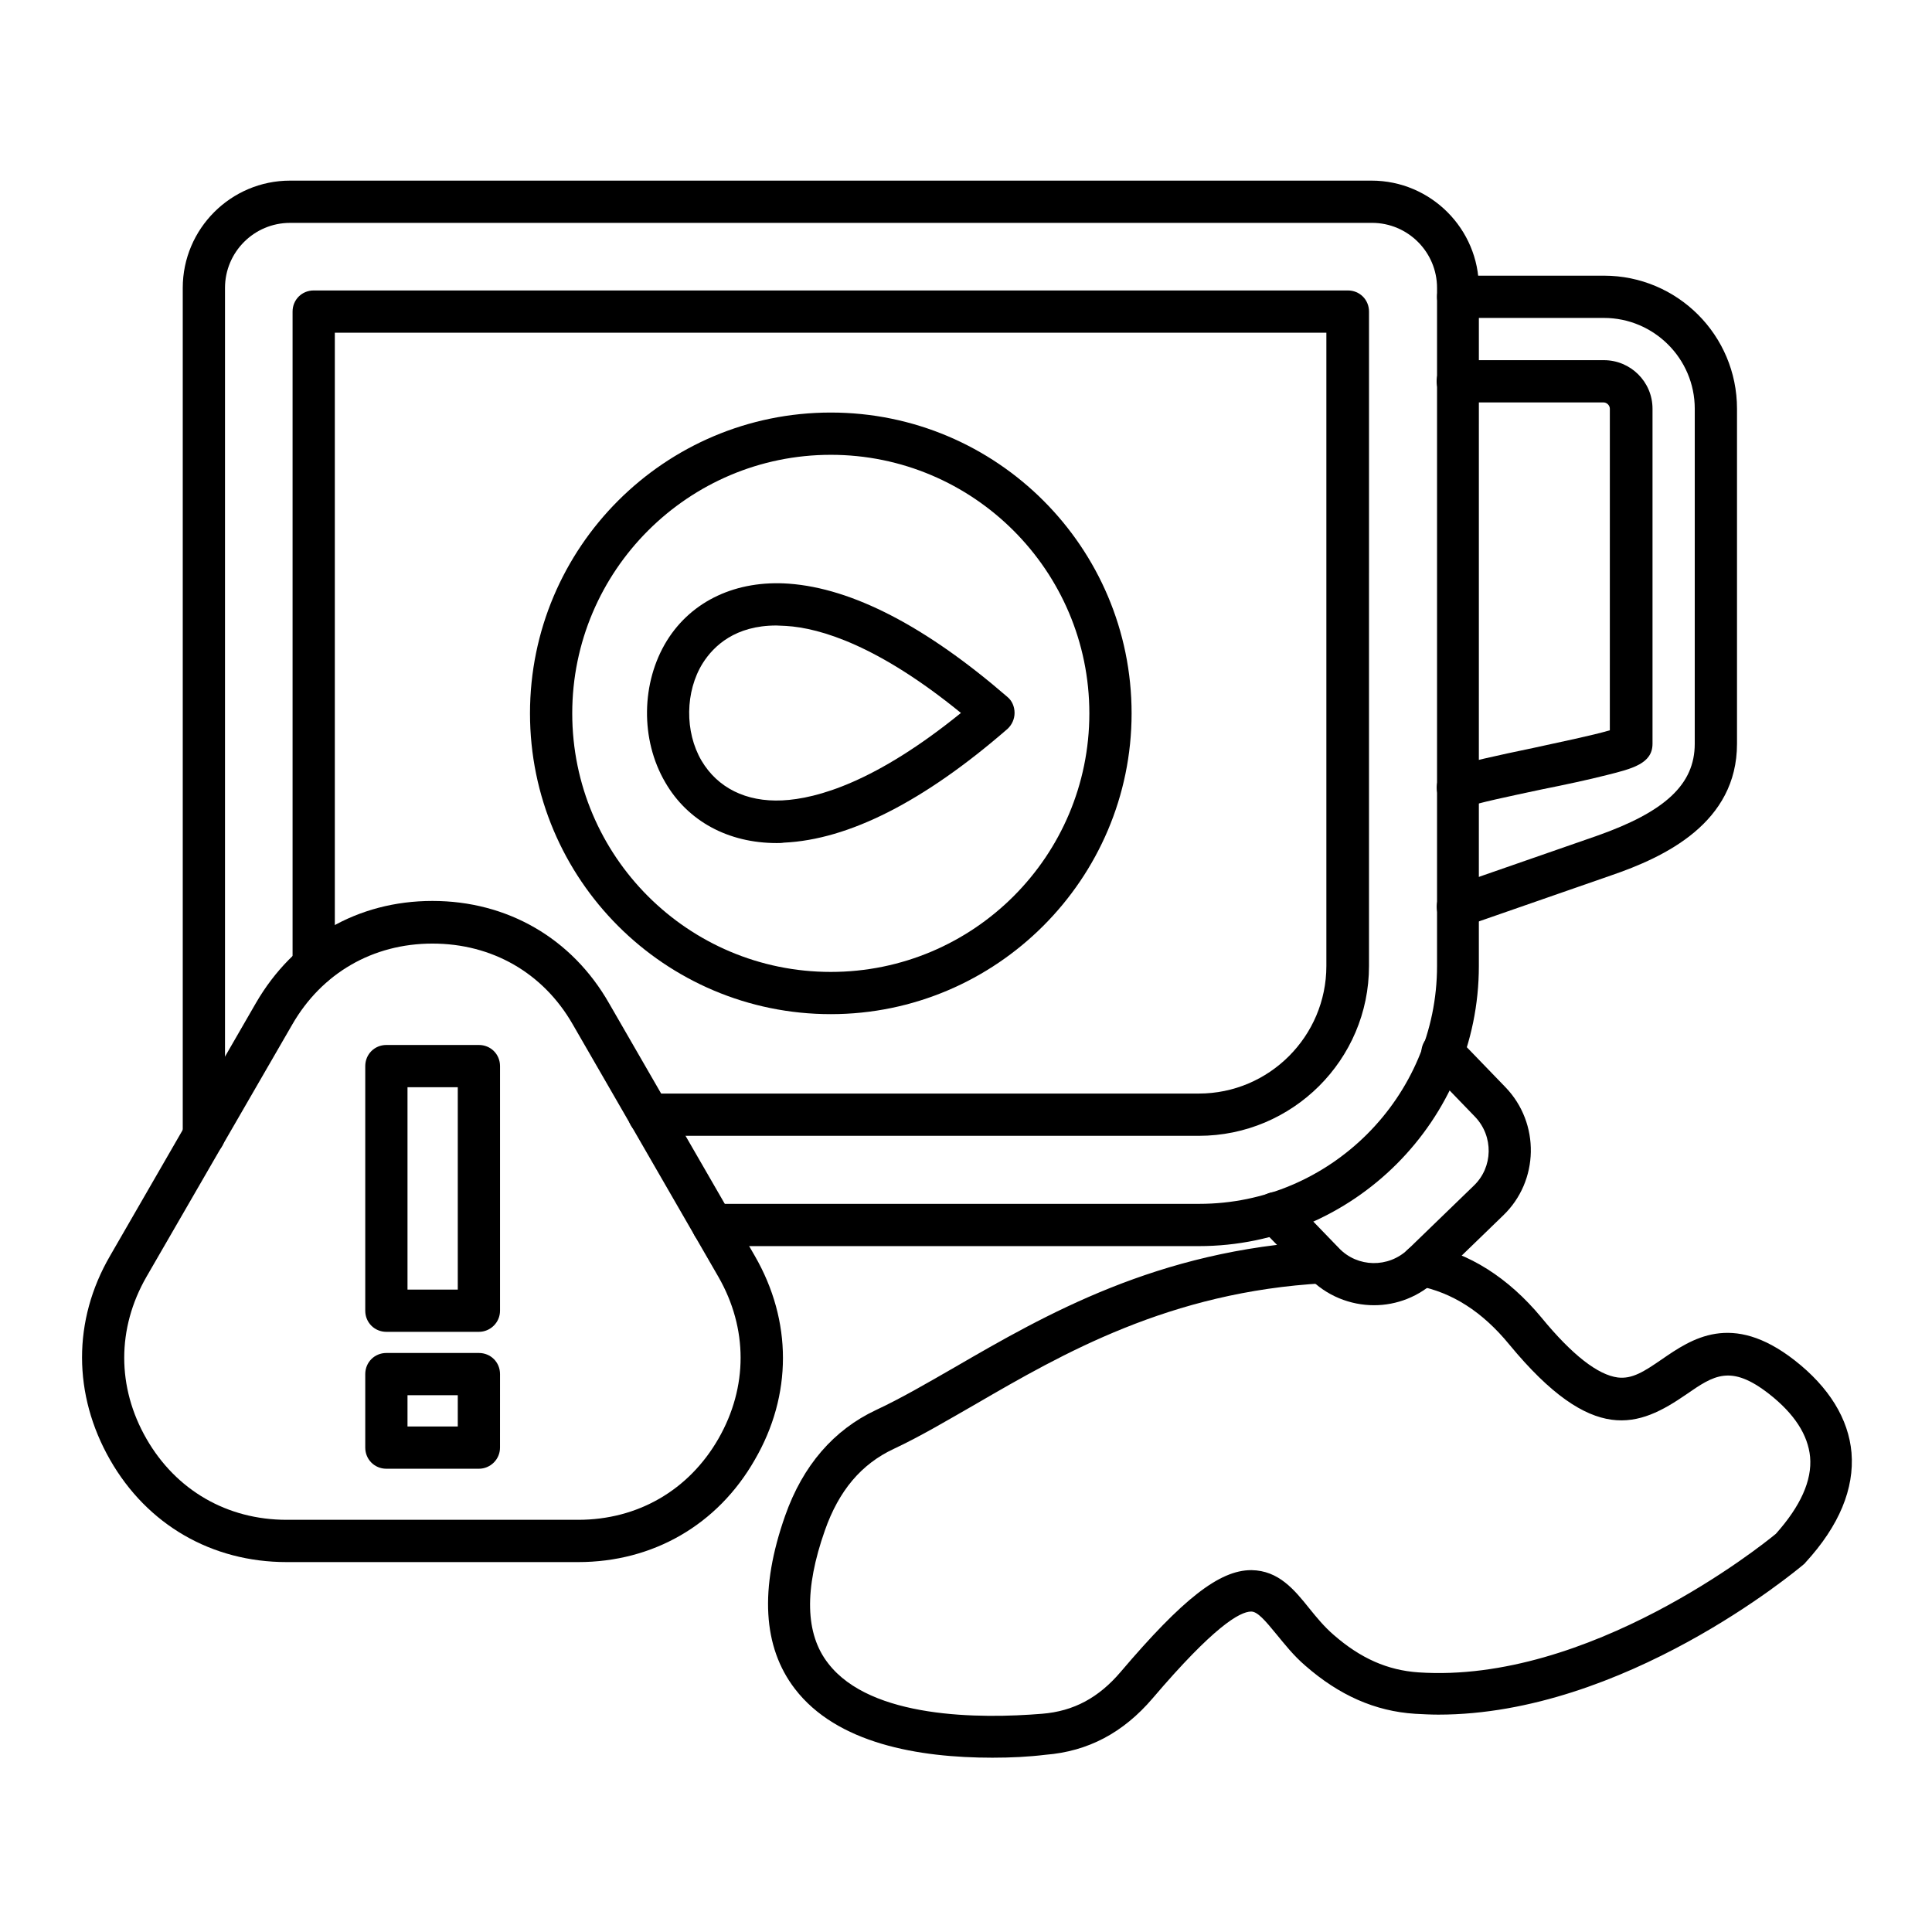
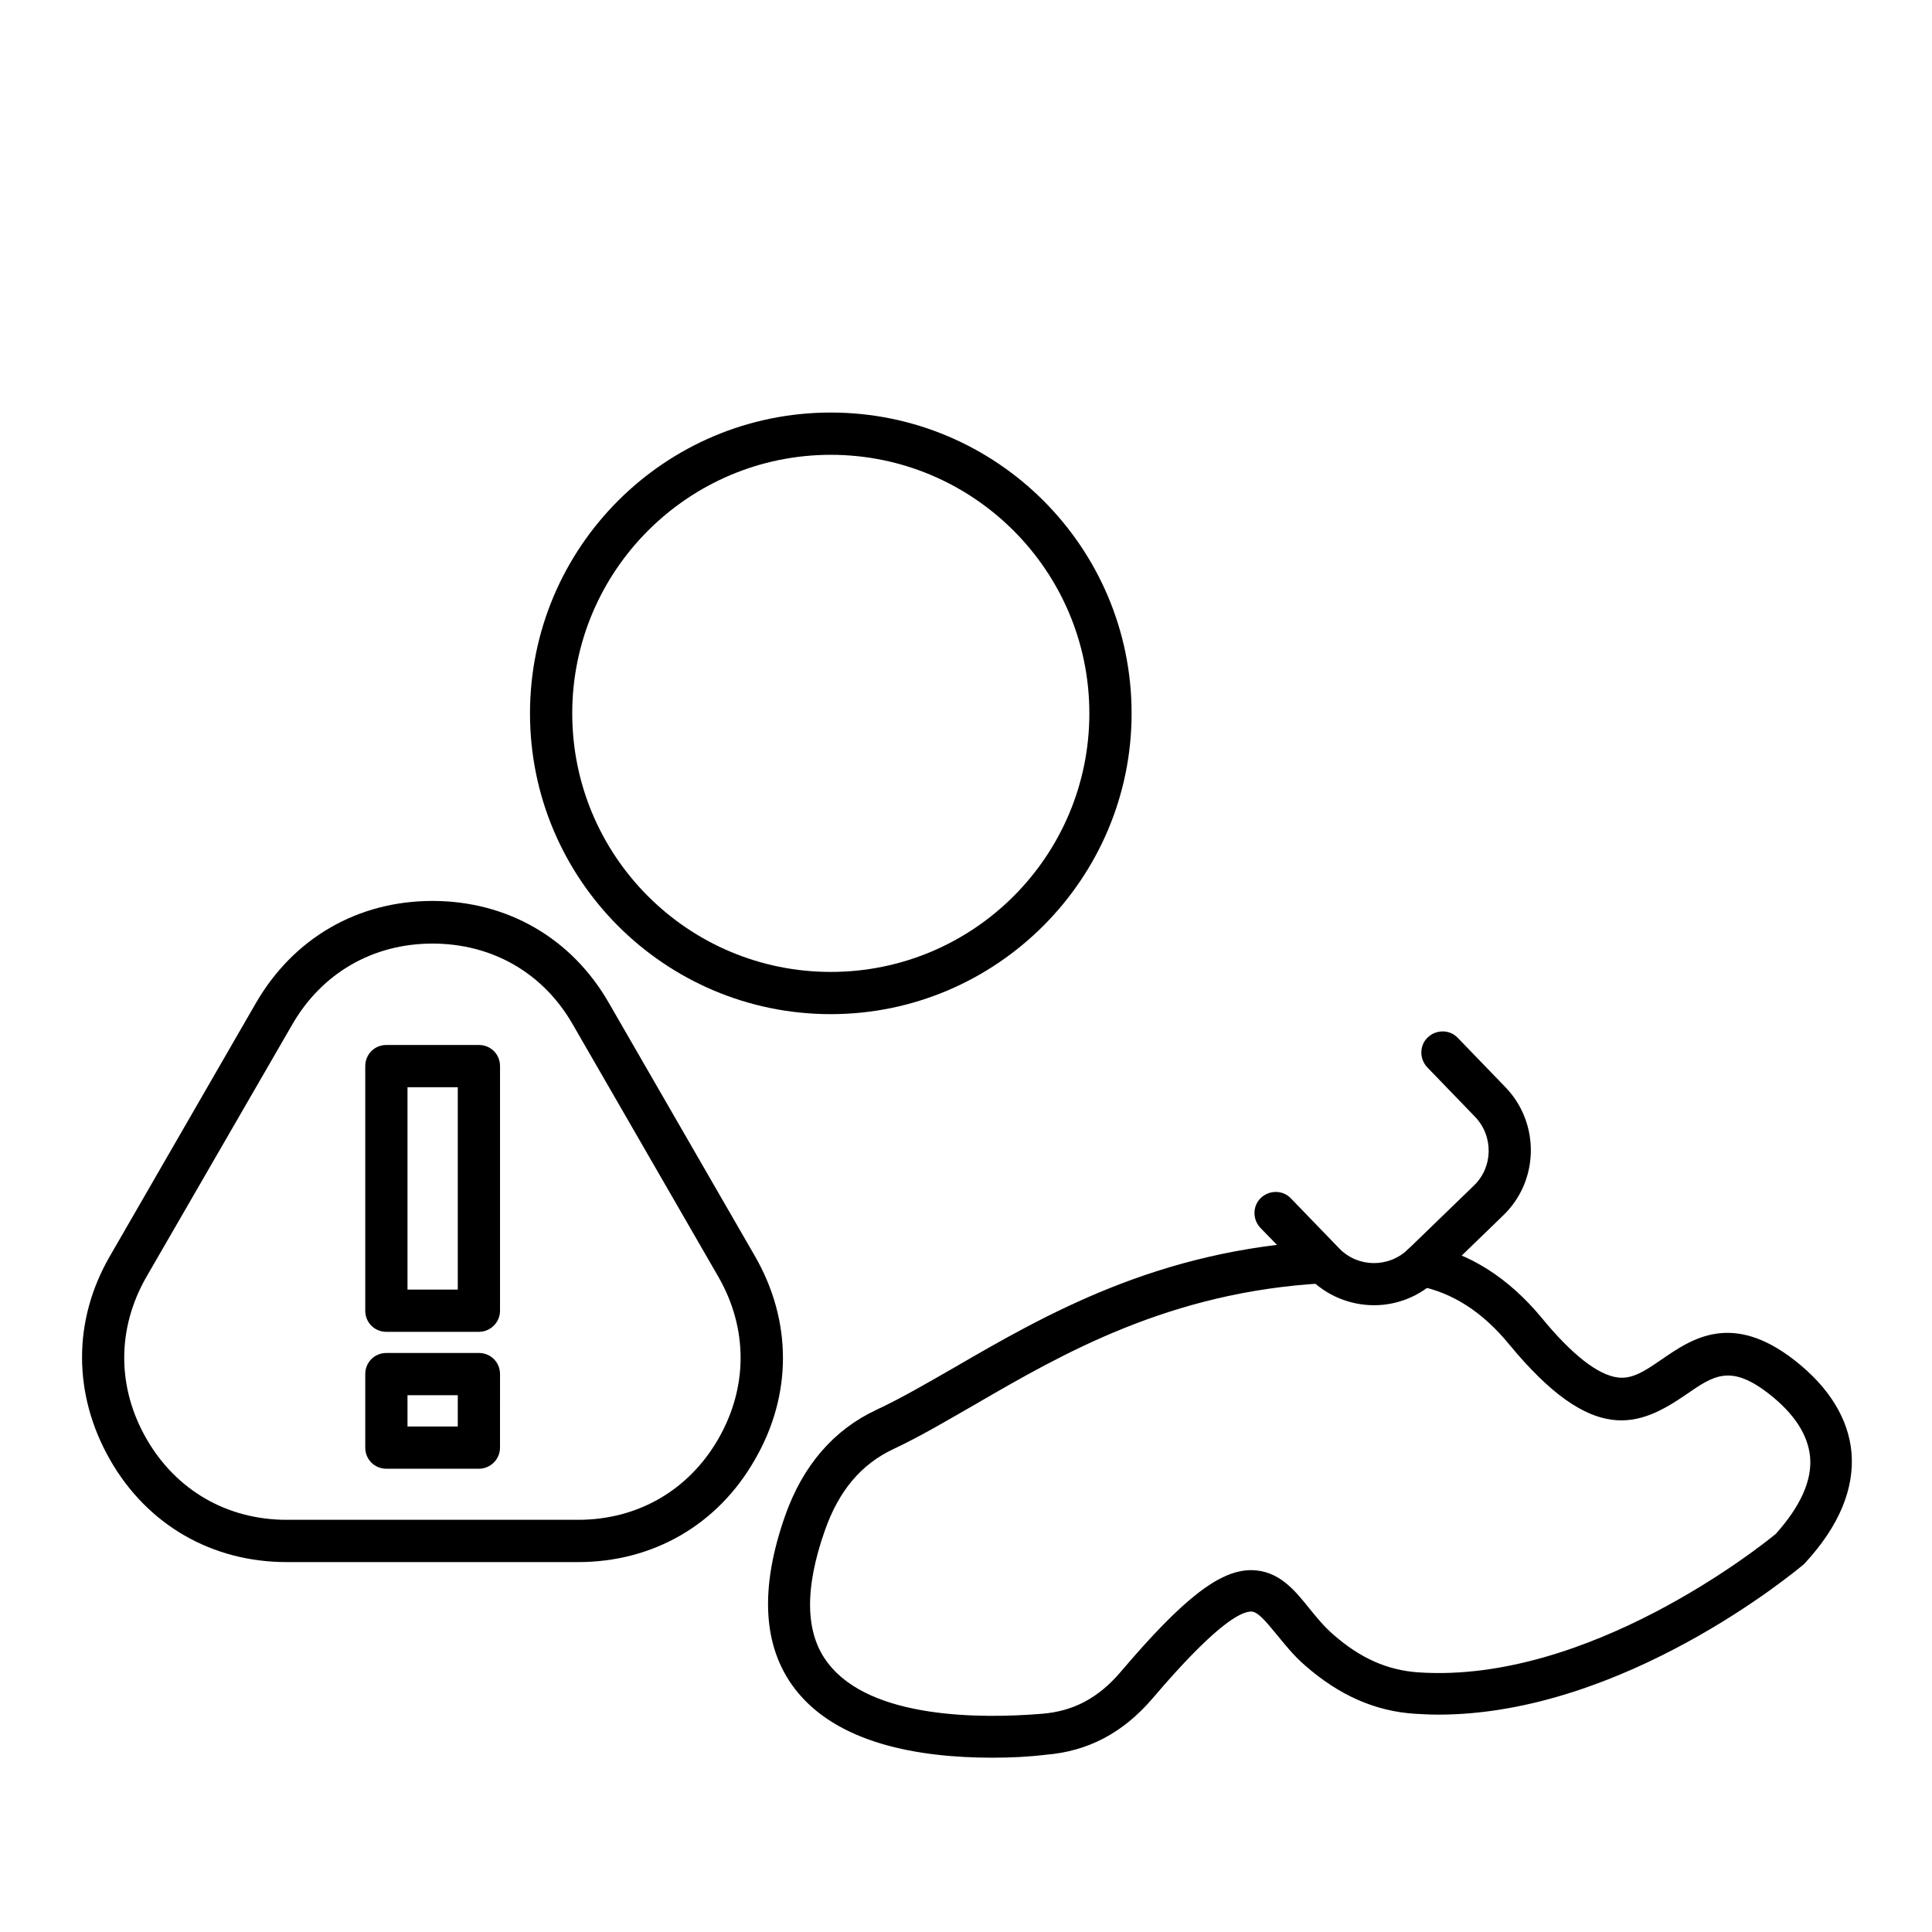
<svg xmlns="http://www.w3.org/2000/svg" fill="#000000" width="800px" height="800px" version="1.1" viewBox="144 144 512 512">
  <g>
-     <path d="m349.84 367.42c-12.875 0-23.625-5.82-29.559-16.121-6.606-11.309-6.383-26.422 0.449-37.504 6.606-10.637 18.473-16.121 32.355-15.113 16.793 1.23 36.273 11.309 57.883 30.004 1.23 1.008 1.902 2.574 1.902 4.254 0 1.566-0.672 3.137-1.902 4.254-22.168 19.258-42.098 29.332-59.227 30.117-0.668 0.109-1.23 0.109-1.902 0.109zm-0.109-57.656c-10.859 0-16.57 5.375-19.48 9.965-4.703 7.5-4.812 18.25-0.336 25.863 4.254 7.164 11.754 10.973 21.383 10.523 9.293-0.449 24.855-4.926 47.359-23.176-21.832-17.801-37.172-22.504-46.352-23.062-0.895-0.004-1.793-0.113-2.574-0.113z" />
    <path d="m364.17 412.76c-44 0-79.715-35.715-79.715-79.715s35.715-79.715 79.715-79.715 79.715 35.715 79.715 79.715c0 43.887-35.828 79.715-79.715 79.715zm0-148.23c-37.73 0-68.52 30.676-68.52 68.52 0 37.84 30.676 68.52 68.52 68.52 37.84 0 68.52-30.676 68.52-68.52s-30.789-68.52-68.52-68.52z" />
-     <path d="m461.69 474.23h-128.75c-3.137 0-5.598-2.465-5.598-5.598 0-3.137 2.465-5.598 5.598-5.598h128.86c34.707 0 63.031-28.324 63.031-63.031v-179.7c0-9.516-7.727-17.242-17.242-17.242l-286.72 0.004c-9.516 0-17.242 7.727-17.242 17.242v224.59c0 3.137-2.465 5.598-5.598 5.598-3.137 0-5.598-2.465-5.598-5.598v-224.59c0-15.676 12.762-28.438 28.438-28.438h286.61c15.676 0 28.438 12.762 28.438 28.438l-0.004 179.7c0 40.863-33.25 74.227-74.227 74.227z" />
-     <path d="m461.69 445h-145.66c-3.137 0-5.598-2.465-5.598-5.598 0-3.137 2.465-5.598 5.598-5.598h145.66c18.695 0 33.812-15.227 33.812-33.812v-167.82h-262.77v167.6c0 3.137-2.465 5.598-5.598 5.598-3.137 0-5.598-2.465-5.598-5.598v-173.2c0-3.137 2.465-5.598 5.598-5.598h274.07c3.137 0 5.598 2.465 5.598 5.598l-0.004 173.43c0 24.852-20.262 45.004-45.117 45.004z" />
-     <path d="m530.32 389.92c-2.352 0-4.477-1.457-5.262-3.805-1.008-2.91 0.559-6.156 3.469-7.164l38.625-13.434c18.137-6.383 25.973-13.66 25.973-24.406l0.004-88.785c0-13.324-10.859-24.07-24.07-24.07h-38.625c-3.137 0-5.598-2.465-5.598-5.598 0-3.137 2.465-5.598 5.598-5.598l38.625-0.004c19.48 0 35.266 15.785 35.266 35.266v88.781c0 20.938-19.031 30.004-33.477 34.93l-38.625 13.434c-0.672 0.34-1.23 0.453-1.902 0.453z" />
-     <path d="m530.32 358.35c-2.352 0-4.477-1.457-5.262-3.805-1.008-2.91 0.559-6.156 3.469-7.164 3.918-1.344 12.539-3.246 21.719-5.148 6.606-1.457 15.898-3.359 20.375-4.703l0.004-85.203c0-0.895-0.785-1.68-1.68-1.68h-38.625c-3.137 0-5.598-2.465-5.598-5.598 0-3.137 2.465-5.598 5.598-5.598h38.738c7.055 0 12.875 5.711 12.875 12.875v88.781c0 5.262-5.375 6.606-12.09 8.285-4.812 1.23-11.082 2.574-17.242 3.805-8.398 1.793-17.016 3.582-20.375 4.812-0.676 0.227-1.234 0.34-1.906 0.34z" />
    <path d="m508.15 489.9c-6.269 0-12.652-2.465-17.352-7.391l-12.766-13.098c-2.129-2.238-2.129-5.82 0.113-7.949 2.238-2.129 5.82-2.129 7.949 0.113l12.762 13.211c4.926 5.148 13.098 5.262 18.25 0.336l17.465-16.906c5.148-4.926 5.262-13.098 0.336-18.25l-12.652-13.098c-2.129-2.238-2.129-5.82 0.113-7.949 2.238-2.129 5.82-2.129 7.949 0.113l12.652 13.098c9.18 9.516 8.957 24.855-0.672 34.035l-17.465 16.906c-4.703 4.586-10.75 6.828-16.684 6.828z" />
    <path d="m407.05 609.81c-19.816 0-41.312-3.805-52.395-18.25-8.508-11.082-9.406-26.535-2.574-45.902 4.703-13.324 12.875-22.727 24.07-27.988 6.492-3.023 13.434-7.055 20.824-11.309 23.957-13.883 53.738-31.125 97.18-33.477 3.137-0.223 5.711 2.238 5.934 5.262 0.113 3.137-2.238 5.711-5.262 5.934-40.863 2.238-69.301 18.695-92.254 32.02-7.613 4.367-14.777 8.621-21.719 11.867-8.621 4.031-14.555 11.082-18.25 21.609-5.484 15.562-5.262 27.43 0.895 35.266 11.309 14.668 40.305 14.668 56.652 13.324 8.398-0.672 15.004-4.254 20.824-11.082 16.457-19.367 26.199-26.98 34.594-26.98h0.113c7.164 0.113 11.309 5.148 15.34 10.188 1.902 2.352 3.918 4.812 6.383 6.941 7.164 6.269 14.332 9.406 22.504 9.965 45.117 3.023 90.797-33.477 94.715-36.723 6.492-7.277 9.629-14.105 9.07-20.375-0.559-5.82-4.141-11.418-10.859-16.684-10.188-7.949-14.668-4.926-21.945 0.113-12.539 8.621-24.742 13.66-46.91-13.211-7.164-8.734-15.113-13.77-24.184-15.562-3.023-0.559-5.039-3.469-4.477-6.492 0.559-3.023 3.469-5.039 6.492-4.477 11.531 2.238 21.832 8.734 30.676 19.367 8.172 9.965 15.004 15.227 20.266 15.898 3.805 0.449 6.941-1.566 11.645-4.812 7.836-5.375 18.473-12.762 35.156 0.223 9.18 7.164 14.332 15.562 15.113 24.52 0.785 9.516-3.246 19.367-12.203 29.109-0.113 0.223-0.336 0.336-0.559 0.559-2.016 1.68-47.582 39.746-96.73 39.746-2.016 0-4.141-0.113-6.156-0.223-10.637-0.672-20.152-4.926-29.109-12.762-3.137-2.688-5.484-5.711-7.613-8.285-3.023-3.695-5.039-6.047-6.719-6.047-3.023 0-9.965 4.031-26.086 22.953-7.836 9.18-17.129 14.105-28.438 15.004-4.488 0.547-9.188 0.773-14.004 0.773z" />
    <path d="m297.22 557.97h-77.25c-19.816 0-36.945-9.852-46.797-27.094-9.852-17.242-9.965-36.945 0-54.074l38.625-66.949c9.965-17.242 26.98-27.094 46.797-27.094s36.945 9.852 46.797 27.094l38.625 66.949c9.965 17.242 9.965 36.945 0 54.074-9.852 17.238-26.98 27.094-46.797 27.094zm-38.625-163.91c-15.785 0-29.332 7.836-37.172 21.496l-38.625 66.836c-7.836 13.66-7.836 29.223 0 42.879 7.836 13.66 21.383 21.496 37.172 21.496h77.25c15.785 0 29.332-7.836 37.172-21.496 7.836-13.66 7.836-29.223 0-42.879l-38.625-66.949c-7.84-13.66-21.387-21.383-37.172-21.383z" />
    <path d="m270.91 496.95h-24.516c-3.137 0-5.598-2.465-5.598-5.598v-64.824c0-3.137 2.465-5.598 5.598-5.598h24.52c3.137 0 5.598 2.465 5.598 5.598v64.824c-0.004 3.137-2.578 5.598-5.602 5.598zm-18.918-11.195h13.324v-53.629h-13.324z" />
    <path d="m270.91 533.23h-24.516c-3.137 0-5.598-2.465-5.598-5.598v-19.48c0-3.137 2.465-5.598 5.598-5.598h24.52c3.137 0 5.598 2.465 5.598 5.598l-0.004 19.48c0 3.137-2.574 5.598-5.598 5.598zm-18.918-11.195h13.324v-8.285h-13.324z" />
  </g>
</svg>